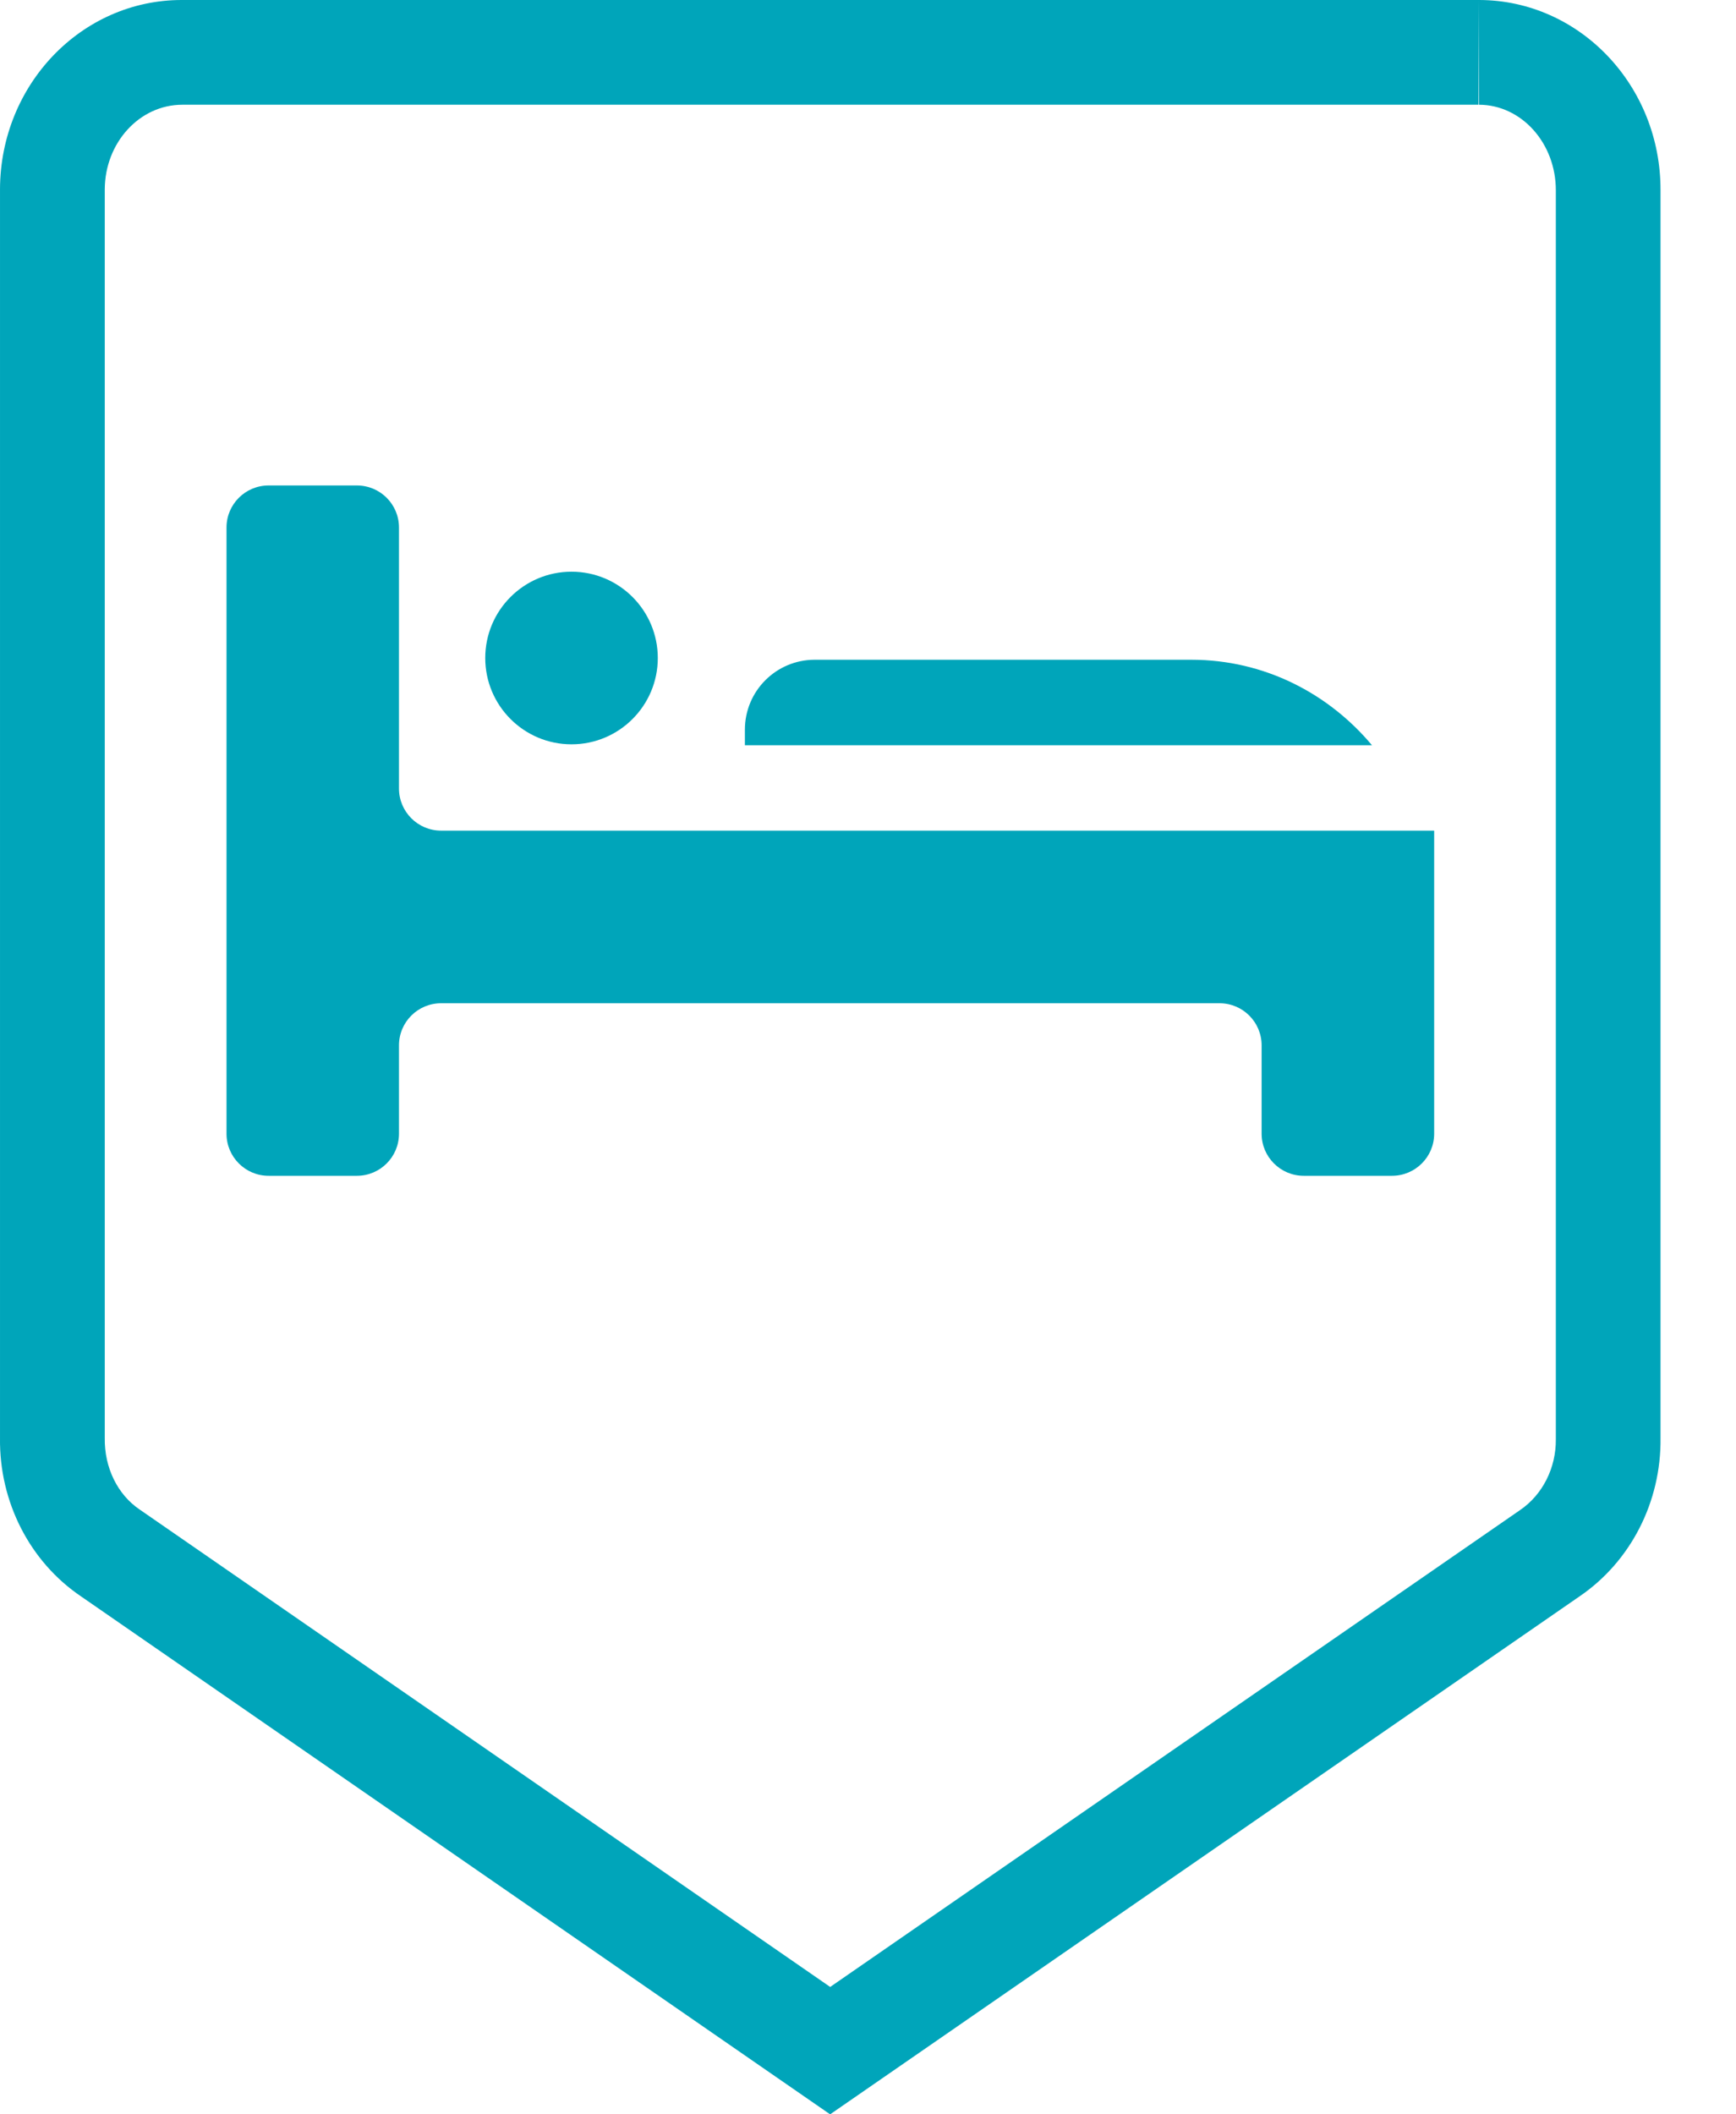
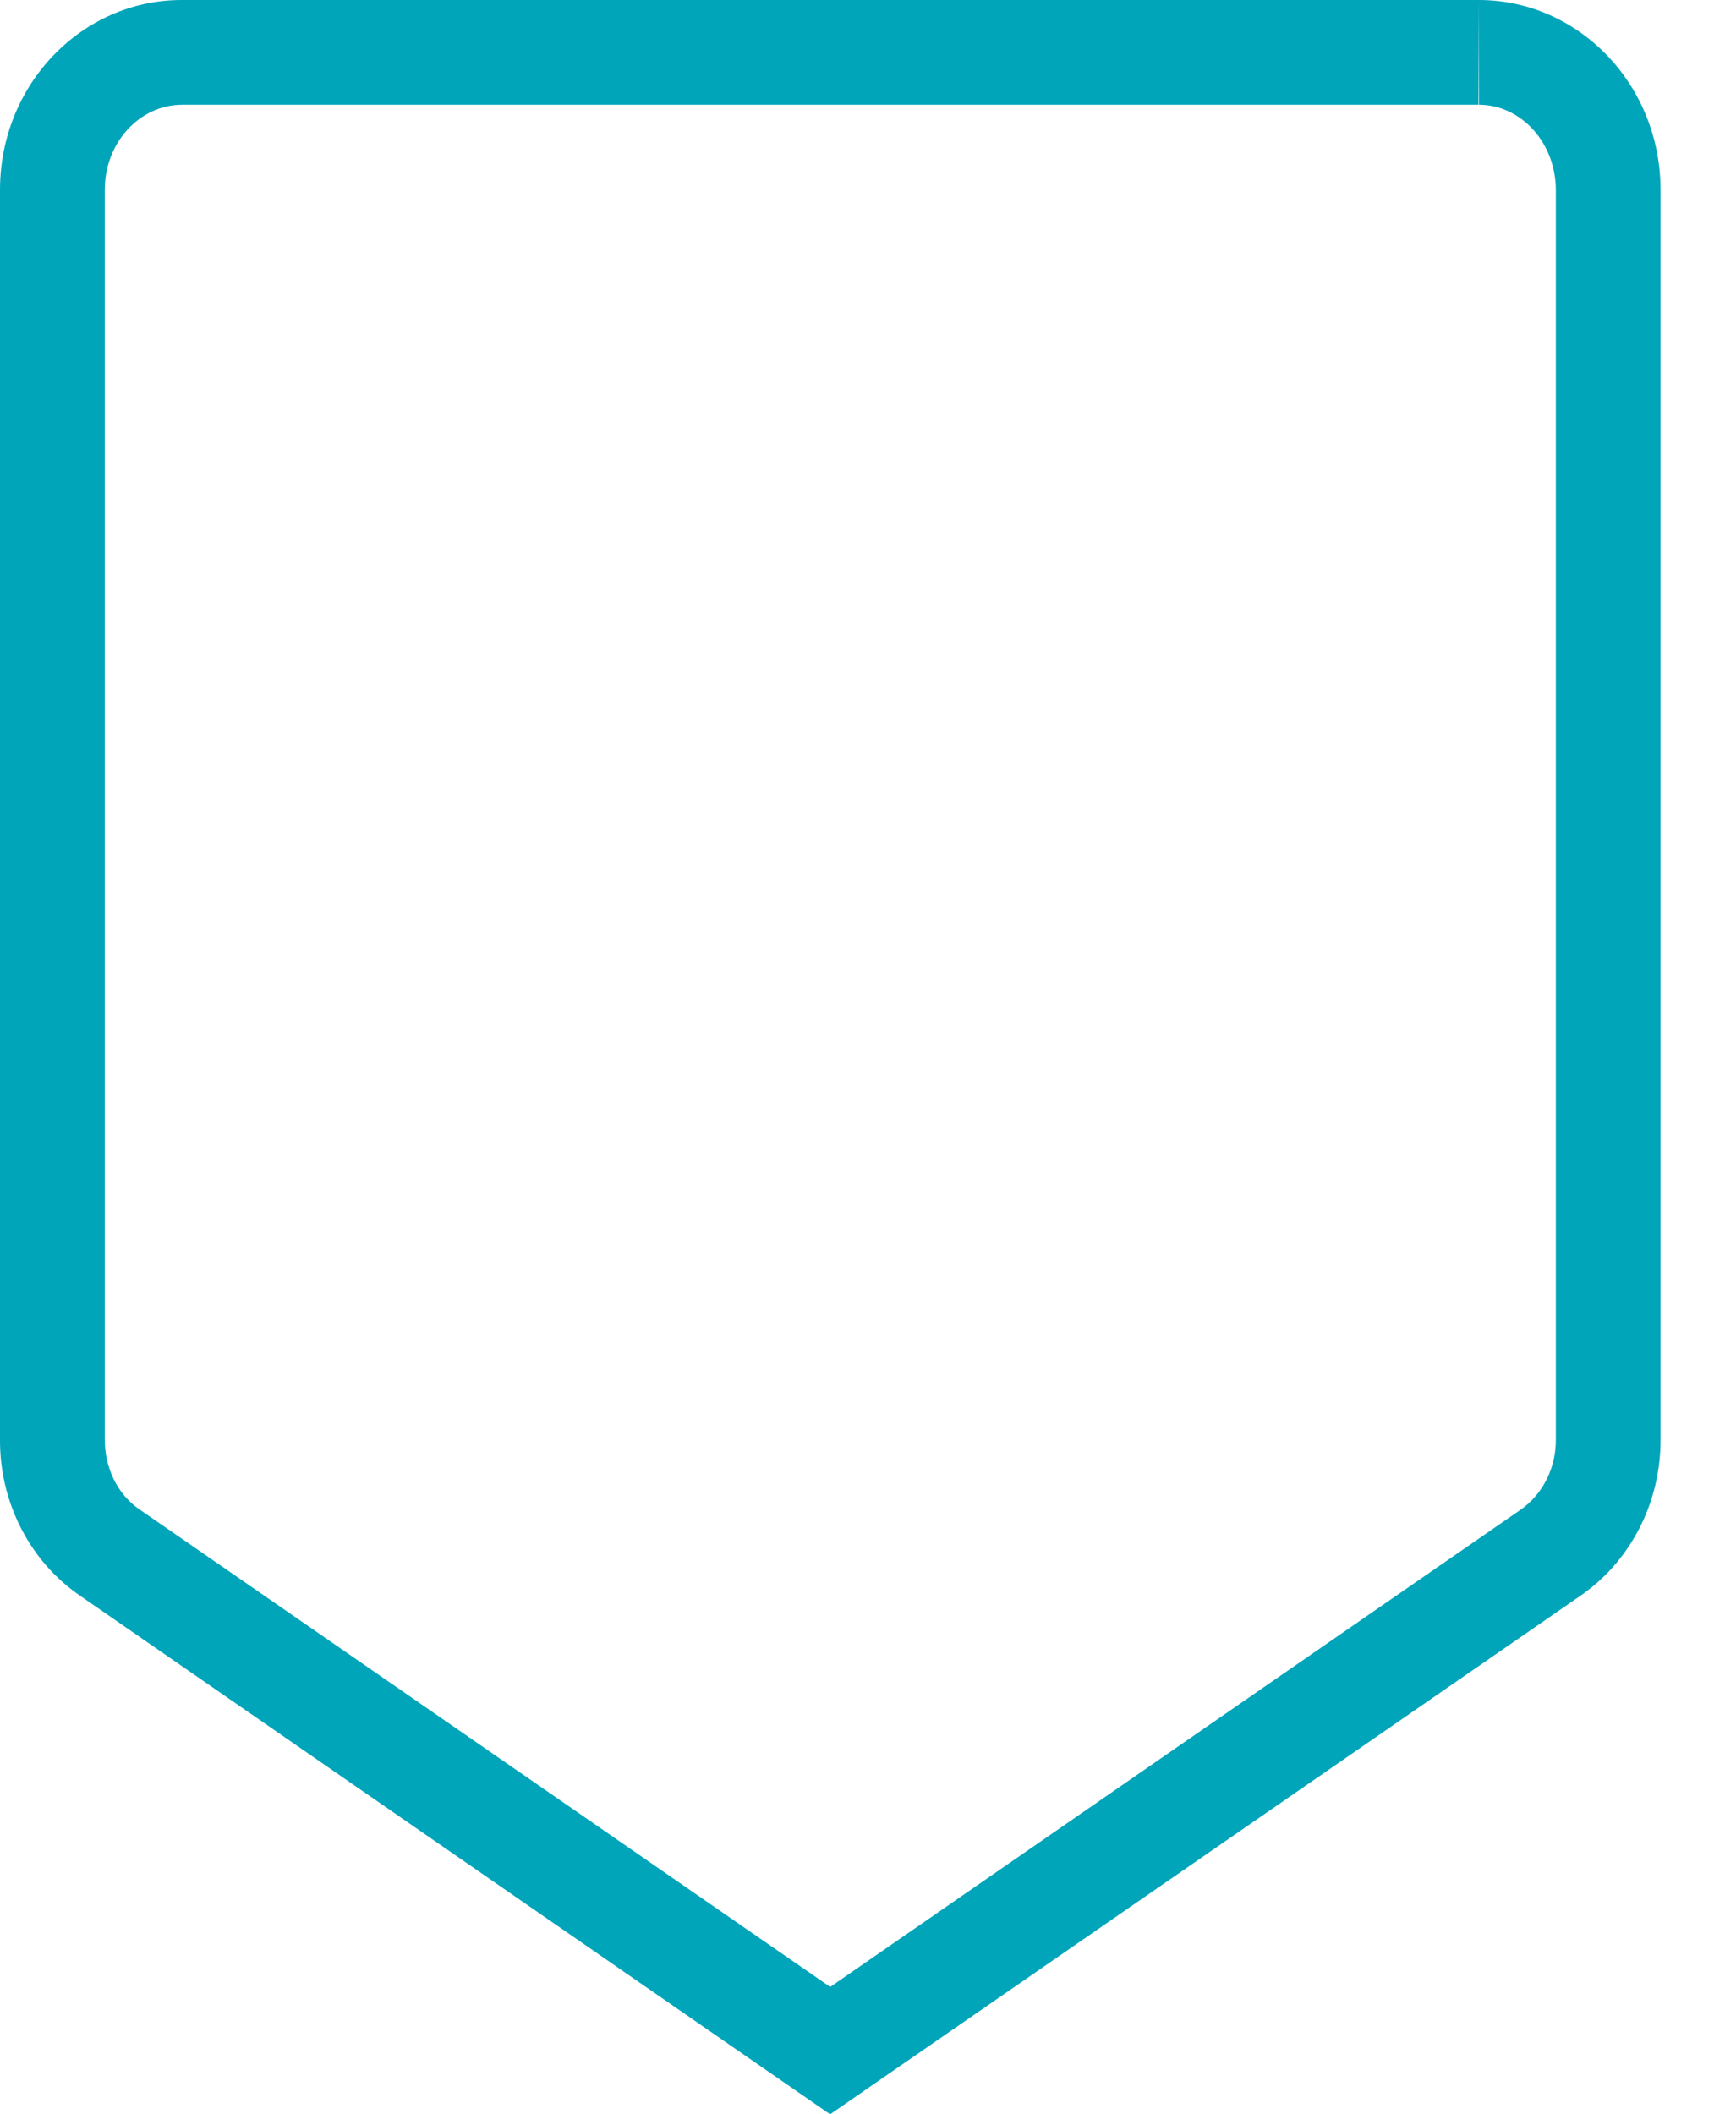
<svg xmlns="http://www.w3.org/2000/svg" width="23px" height="28px" viewBox="0 0 23 28" version="1.1" xml:space="preserve" style="fill-rule:evenodd;clip-rule:evenodd;stroke-linejoin:round;stroke-miterlimit:1.414;">
  <path d="M19.593,0l-0.009,0l-17.168,0l-0.009,0c-1.326,0 -2.402,1.119 -2.407,2.504l0,16.539c-0.011,0.847 0.395,1.64 1.075,2.099l9.923,6.858l9.927,-6.858c0.679,-0.461 1.085,-1.253 1.075,-2.099l0,-16.522c0.004,-1.387 -1.07,-2.516 -2.399,-2.521l-0.008,0Zm0,0l0.003,1.387c0.562,0.002 1.018,0.509 1.017,1.134l0,16.539c0.004,0.377 -0.174,0.735 -0.477,0.94l-9.137,6.313l-9.148,-6.322c-0.291,-0.196 -0.469,-0.552 -0.463,-0.948l0,-16.534c0.002,-0.618 0.459,-1.122 1.028,-1.122l17.173,0l0.002,-1.387l0.002,1.387l0,-1.387" style="fill:#00a5ba;fill-rule:nonzero;" />
-   <path d="M7.572,9.857c0.631,0 1.143,-0.512 1.143,-1.143c0,-0.631 -0.512,-1.143 -1.143,-1.143c-0.631,0 -1.143,0.512 -1.143,1.143c0,0.631 0.512,1.143 1.143,1.143m10.73,1.143l-1.587,0l-10.871,0c-0.308,0 -0.558,-0.25 -0.558,-0.558l0,-3.456c0,-0.308 -0.249,-0.557 -0.558,-0.557l-1.17,0c-0.307,0 -0.557,0.249 -0.557,0.557l0,8.028c0,0.307 0.25,0.557 0.557,0.557l1.17,0c0.309,0 0.558,-0.25 0.558,-0.557l0,-1.17c0,-0.309 0.25,-0.558 0.558,-0.558l10.313,0c0.308,0 0.558,0.249 0.558,0.558l0,1.17c0,0.307 0.25,0.557 0.558,0.557l1.169,0c0.309,0 0.559,-0.25 0.559,-0.557l0,-4.014l-0.699,0Zm-0.125,-1.131l-8.308,0l0,-0.206c0,-0.512 0.414,-0.926 0.926,-0.926l4.989,0c0.966,0 1.818,0.446 2.393,1.132" style="fill:#00a5ba;fill-rule:nonzero;" />
</svg>